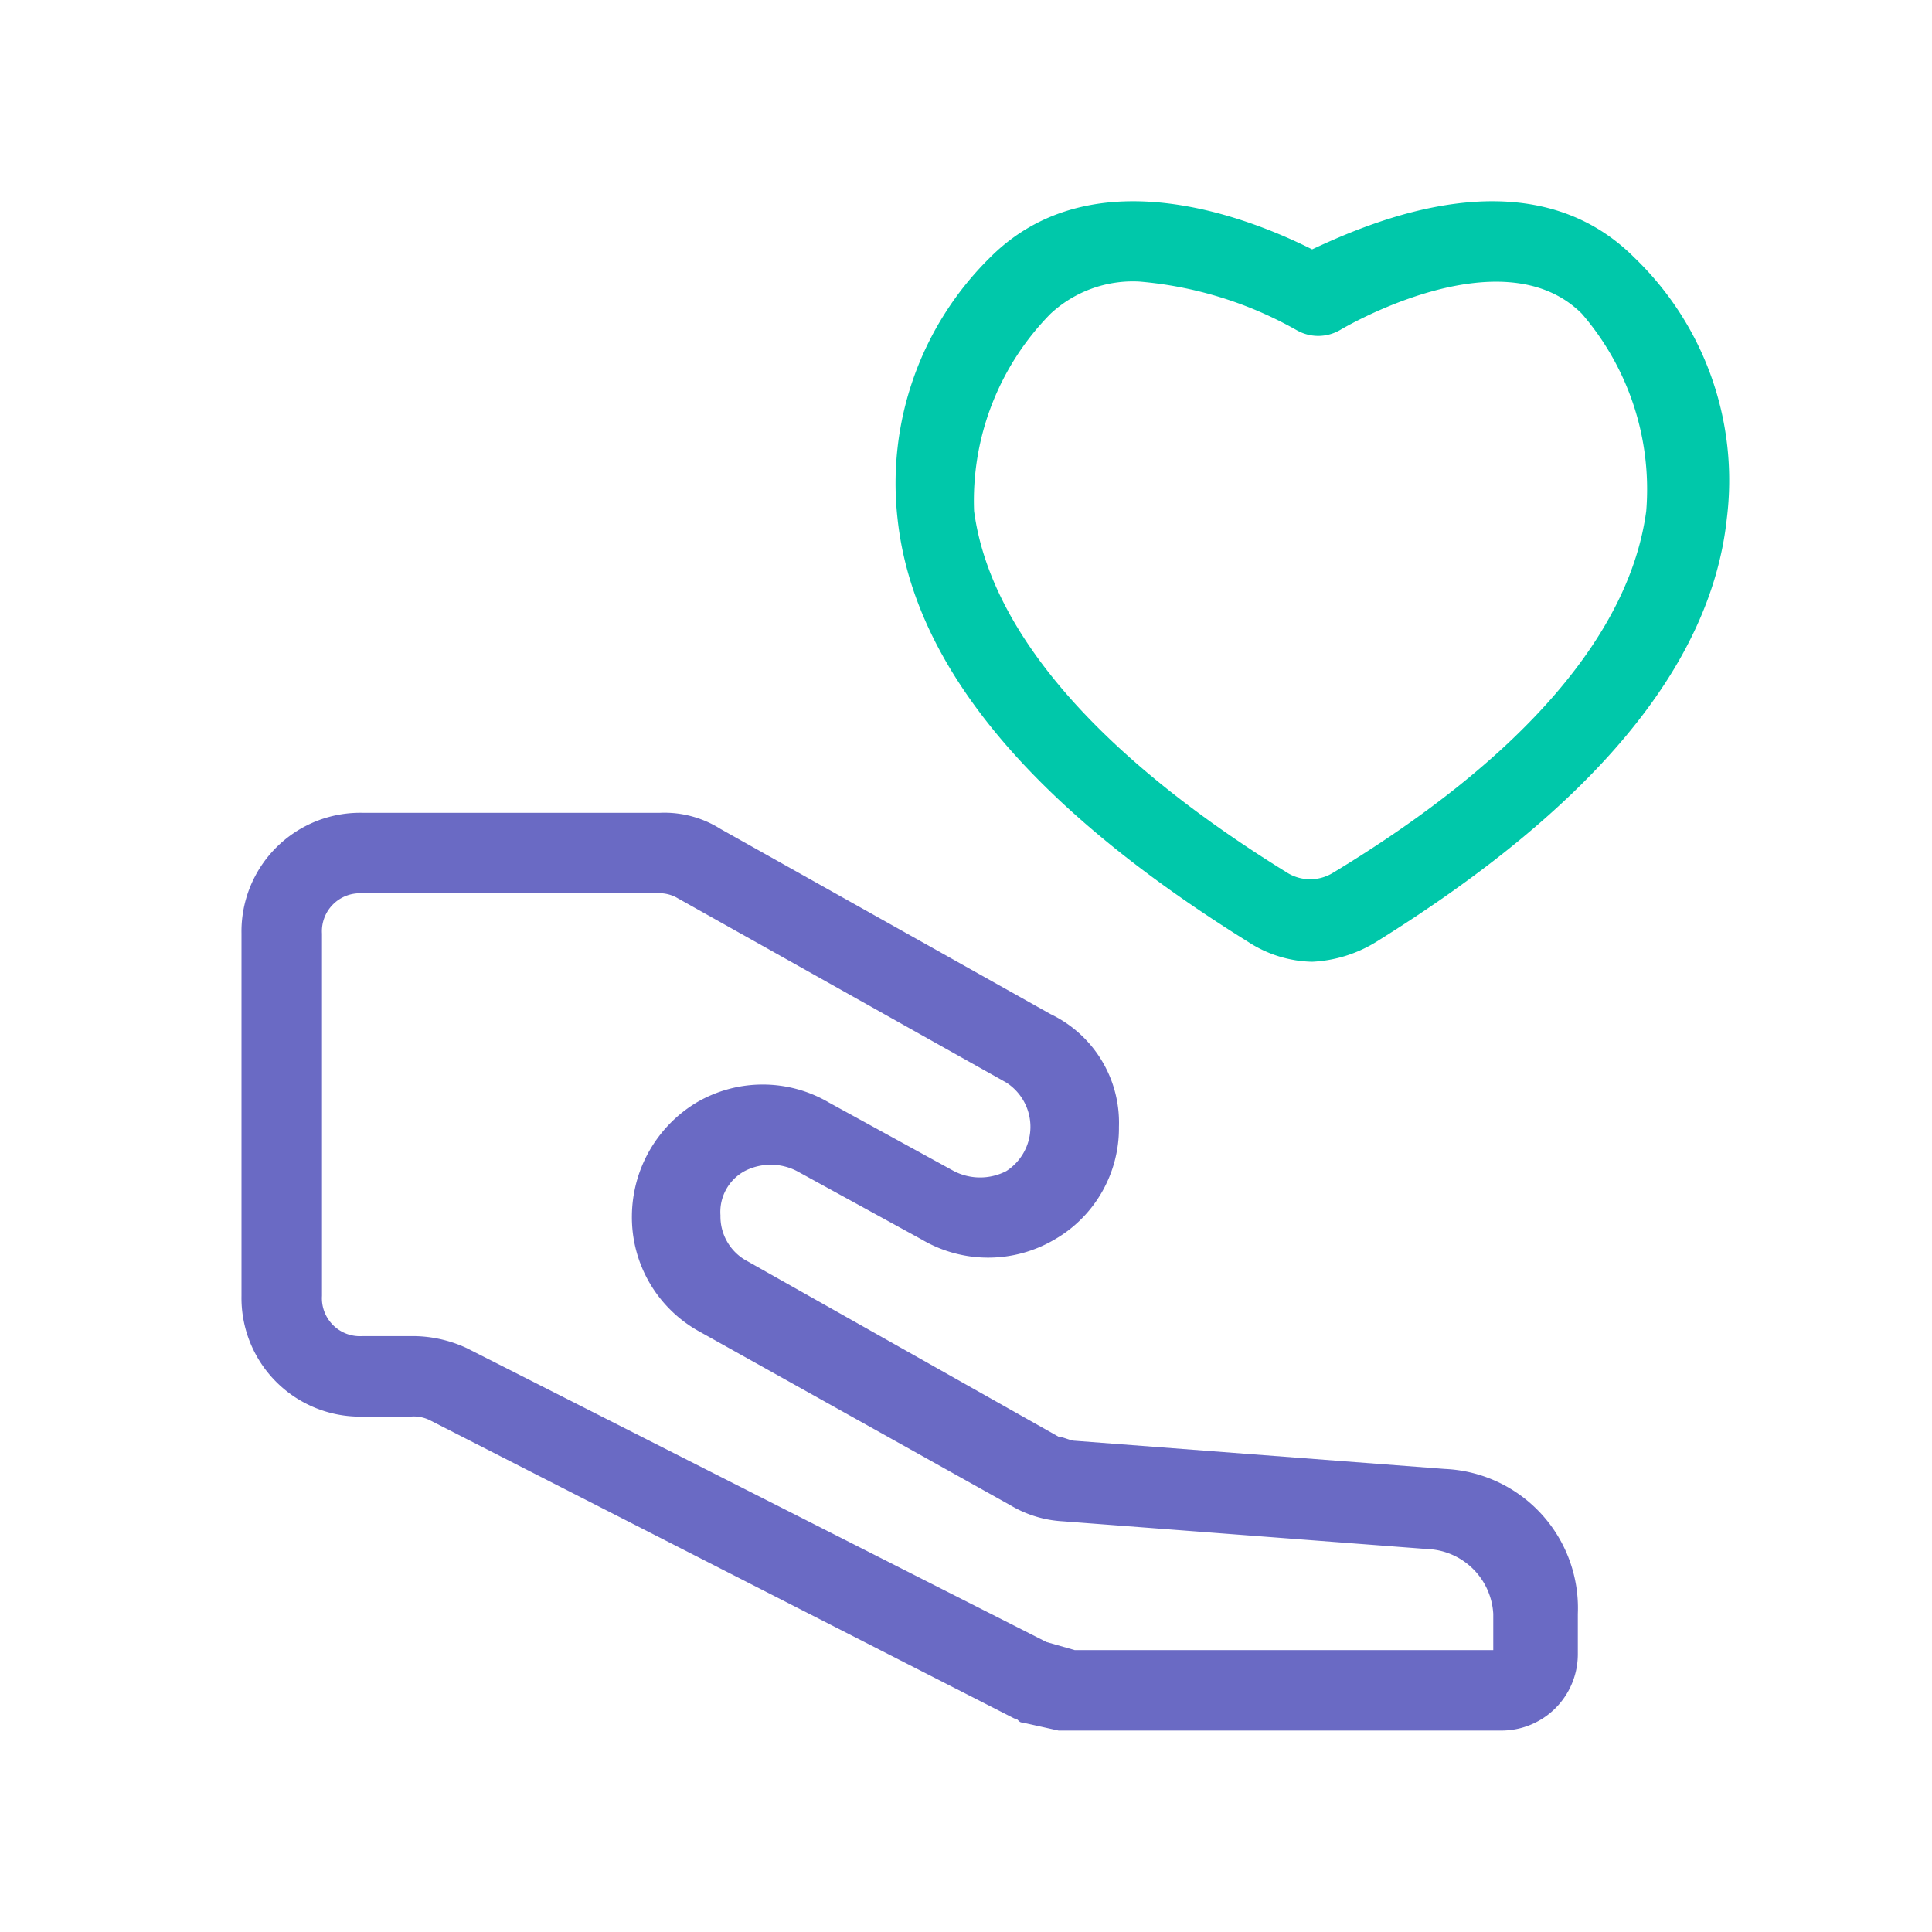
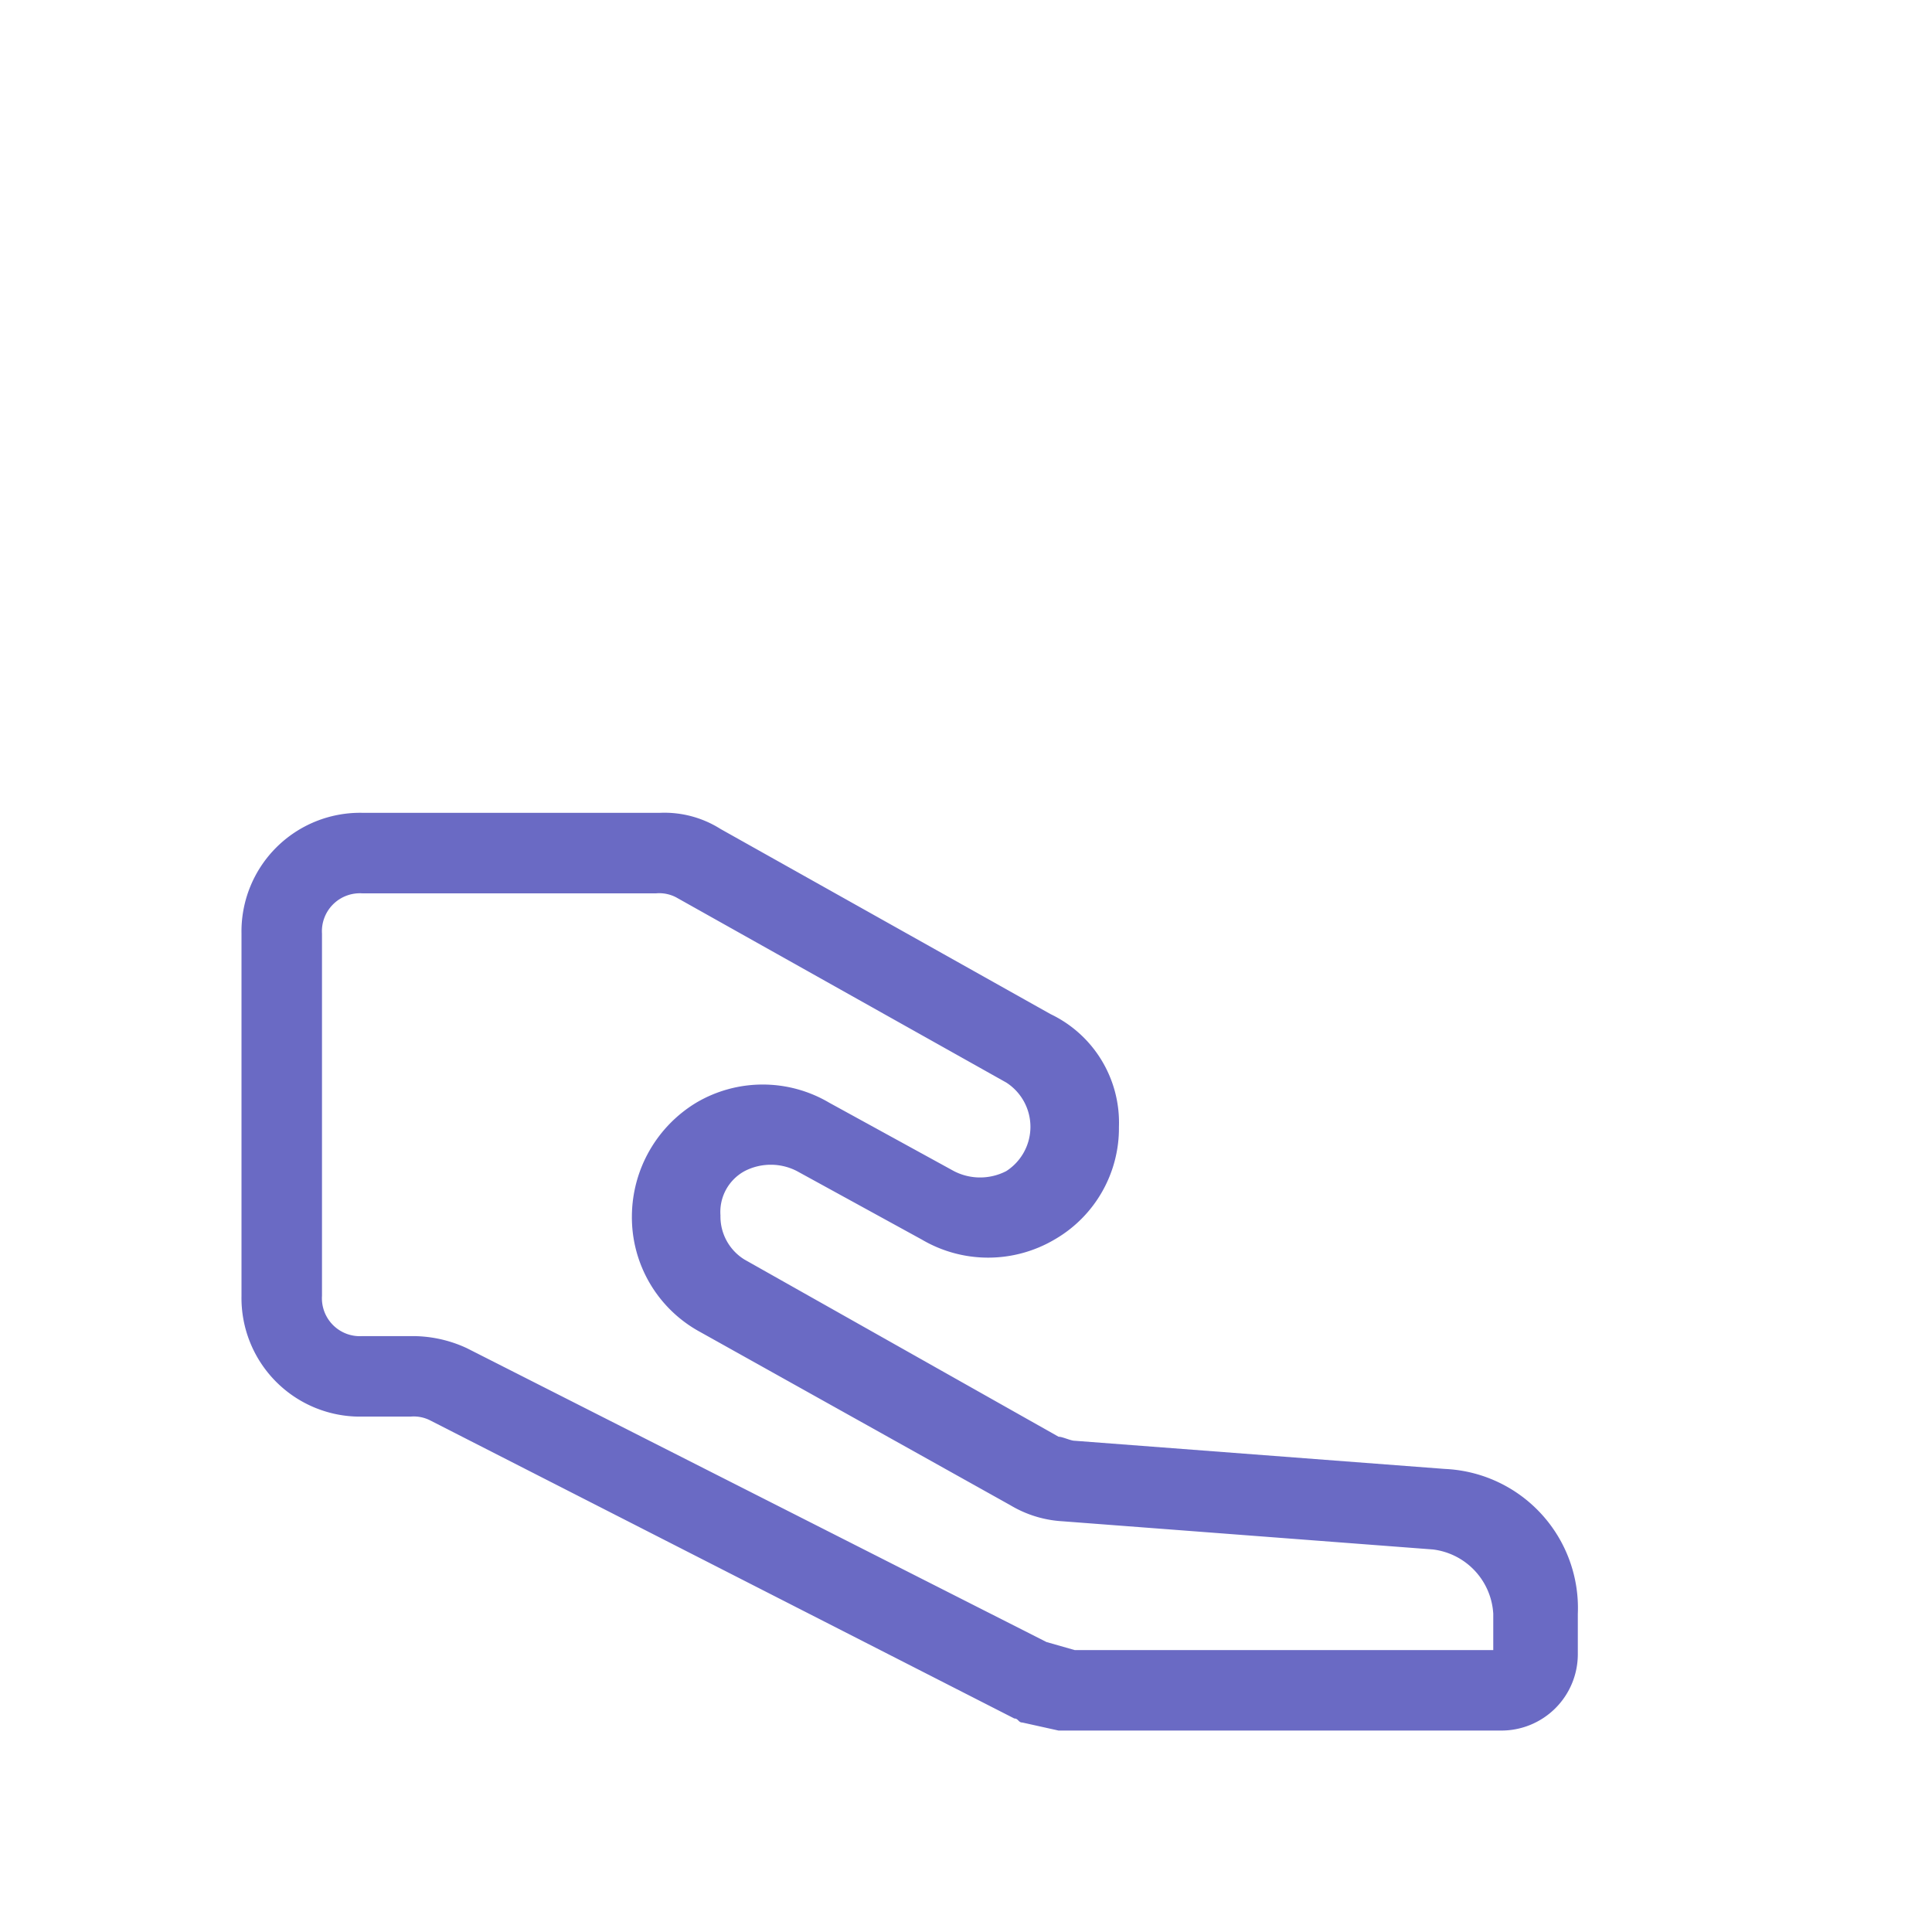
<svg xmlns="http://www.w3.org/2000/svg" width="56" height="56" viewBox="0 0 56 56">
  <g data-name="Group 24">
-     <path data-name="Path 148" d="M43.16 5.833c-3.034-3.033-7.584-1.05-9.334-.233-1.633-.817-6.3-2.8-9.333.233a9.188 9.188 0 0 0-2.683 7.583c.467 4.317 3.967 8.4 10.15 12.25a3.525 3.525 0 0 0 1.867.583 3.873 3.873 0 0 0 1.867-.583c6.183-3.85 9.683-7.933 10.15-12.25a8.956 8.956 0 0 0-2.684-7.583zm.35 7.35c-.467 3.5-3.5 7.117-9.1 10.5a1.264 1.264 0 0 1-1.283 0c-5.483-3.383-8.633-7-9.1-10.5a7.718 7.718 0 0 1 2.217-5.717 3.509 3.509 0 0 1 2.567-.933 11.15 11.15 0 0 1 4.55 1.4 1.259 1.259 0 0 0 1.283 0s4.667-2.8 7-.467a7.793 7.793 0 0 1 1.866 5.717z" transform="translate(4.207 1.628)" style="fill:#00c8aa" />
    <path data-name="Path 149" d="M40.383 38.417 29.65 37.6c-.117 0-.35-.117-.467-.117l-9.1-5.133a1.464 1.464 0 0 1-.7-1.283 1.346 1.346 0 0 1 .7-1.283 1.652 1.652 0 0 1 1.517 0l3.617 1.983a3.79 3.79 0 0 0 3.85 0 3.724 3.724 0 0 0 1.866-3.267 3.486 3.486 0 0 0-1.983-3.267l-9.567-5.367a3.038 3.038 0 0 0-1.75-.467H9a3.438 3.438 0 0 0-3.5 3.5V33.4A3.438 3.438 0 0 0 9 36.9h1.4a1.052 1.052 0 0 1 .583.117L27.9 45.65c.117 0 .117.117.233.117l1.05.233h12.834a2.215 2.215 0 0 0 2.217-2.217v-1.166a4.036 4.036 0 0 0-3.851-4.2zm1.633 5.25H29.65l-.817-.233-16.8-8.517a3.726 3.726 0 0 0-1.633-.35H9A1.1 1.1 0 0 1 7.833 33.4V22.9A1.1 1.1 0 0 1 9 21.733h8.517a1.052 1.052 0 0 1 .583.117l9.567 5.367a1.526 1.526 0 0 1 0 2.567 1.652 1.652 0 0 1-1.517 0L22.533 27.8a3.79 3.79 0 0 0-3.85 0 3.867 3.867 0 0 0-1.867 3.267A3.783 3.783 0 0 0 18.8 34.45l8.983 5.017a3.309 3.309 0 0 0 1.517.467l10.733.817a1.993 1.993 0 0 1 1.75 1.867v1.05z" transform="translate(1.5 4.161)" style="fill:#6a6ac4" />
  </g>
</svg>